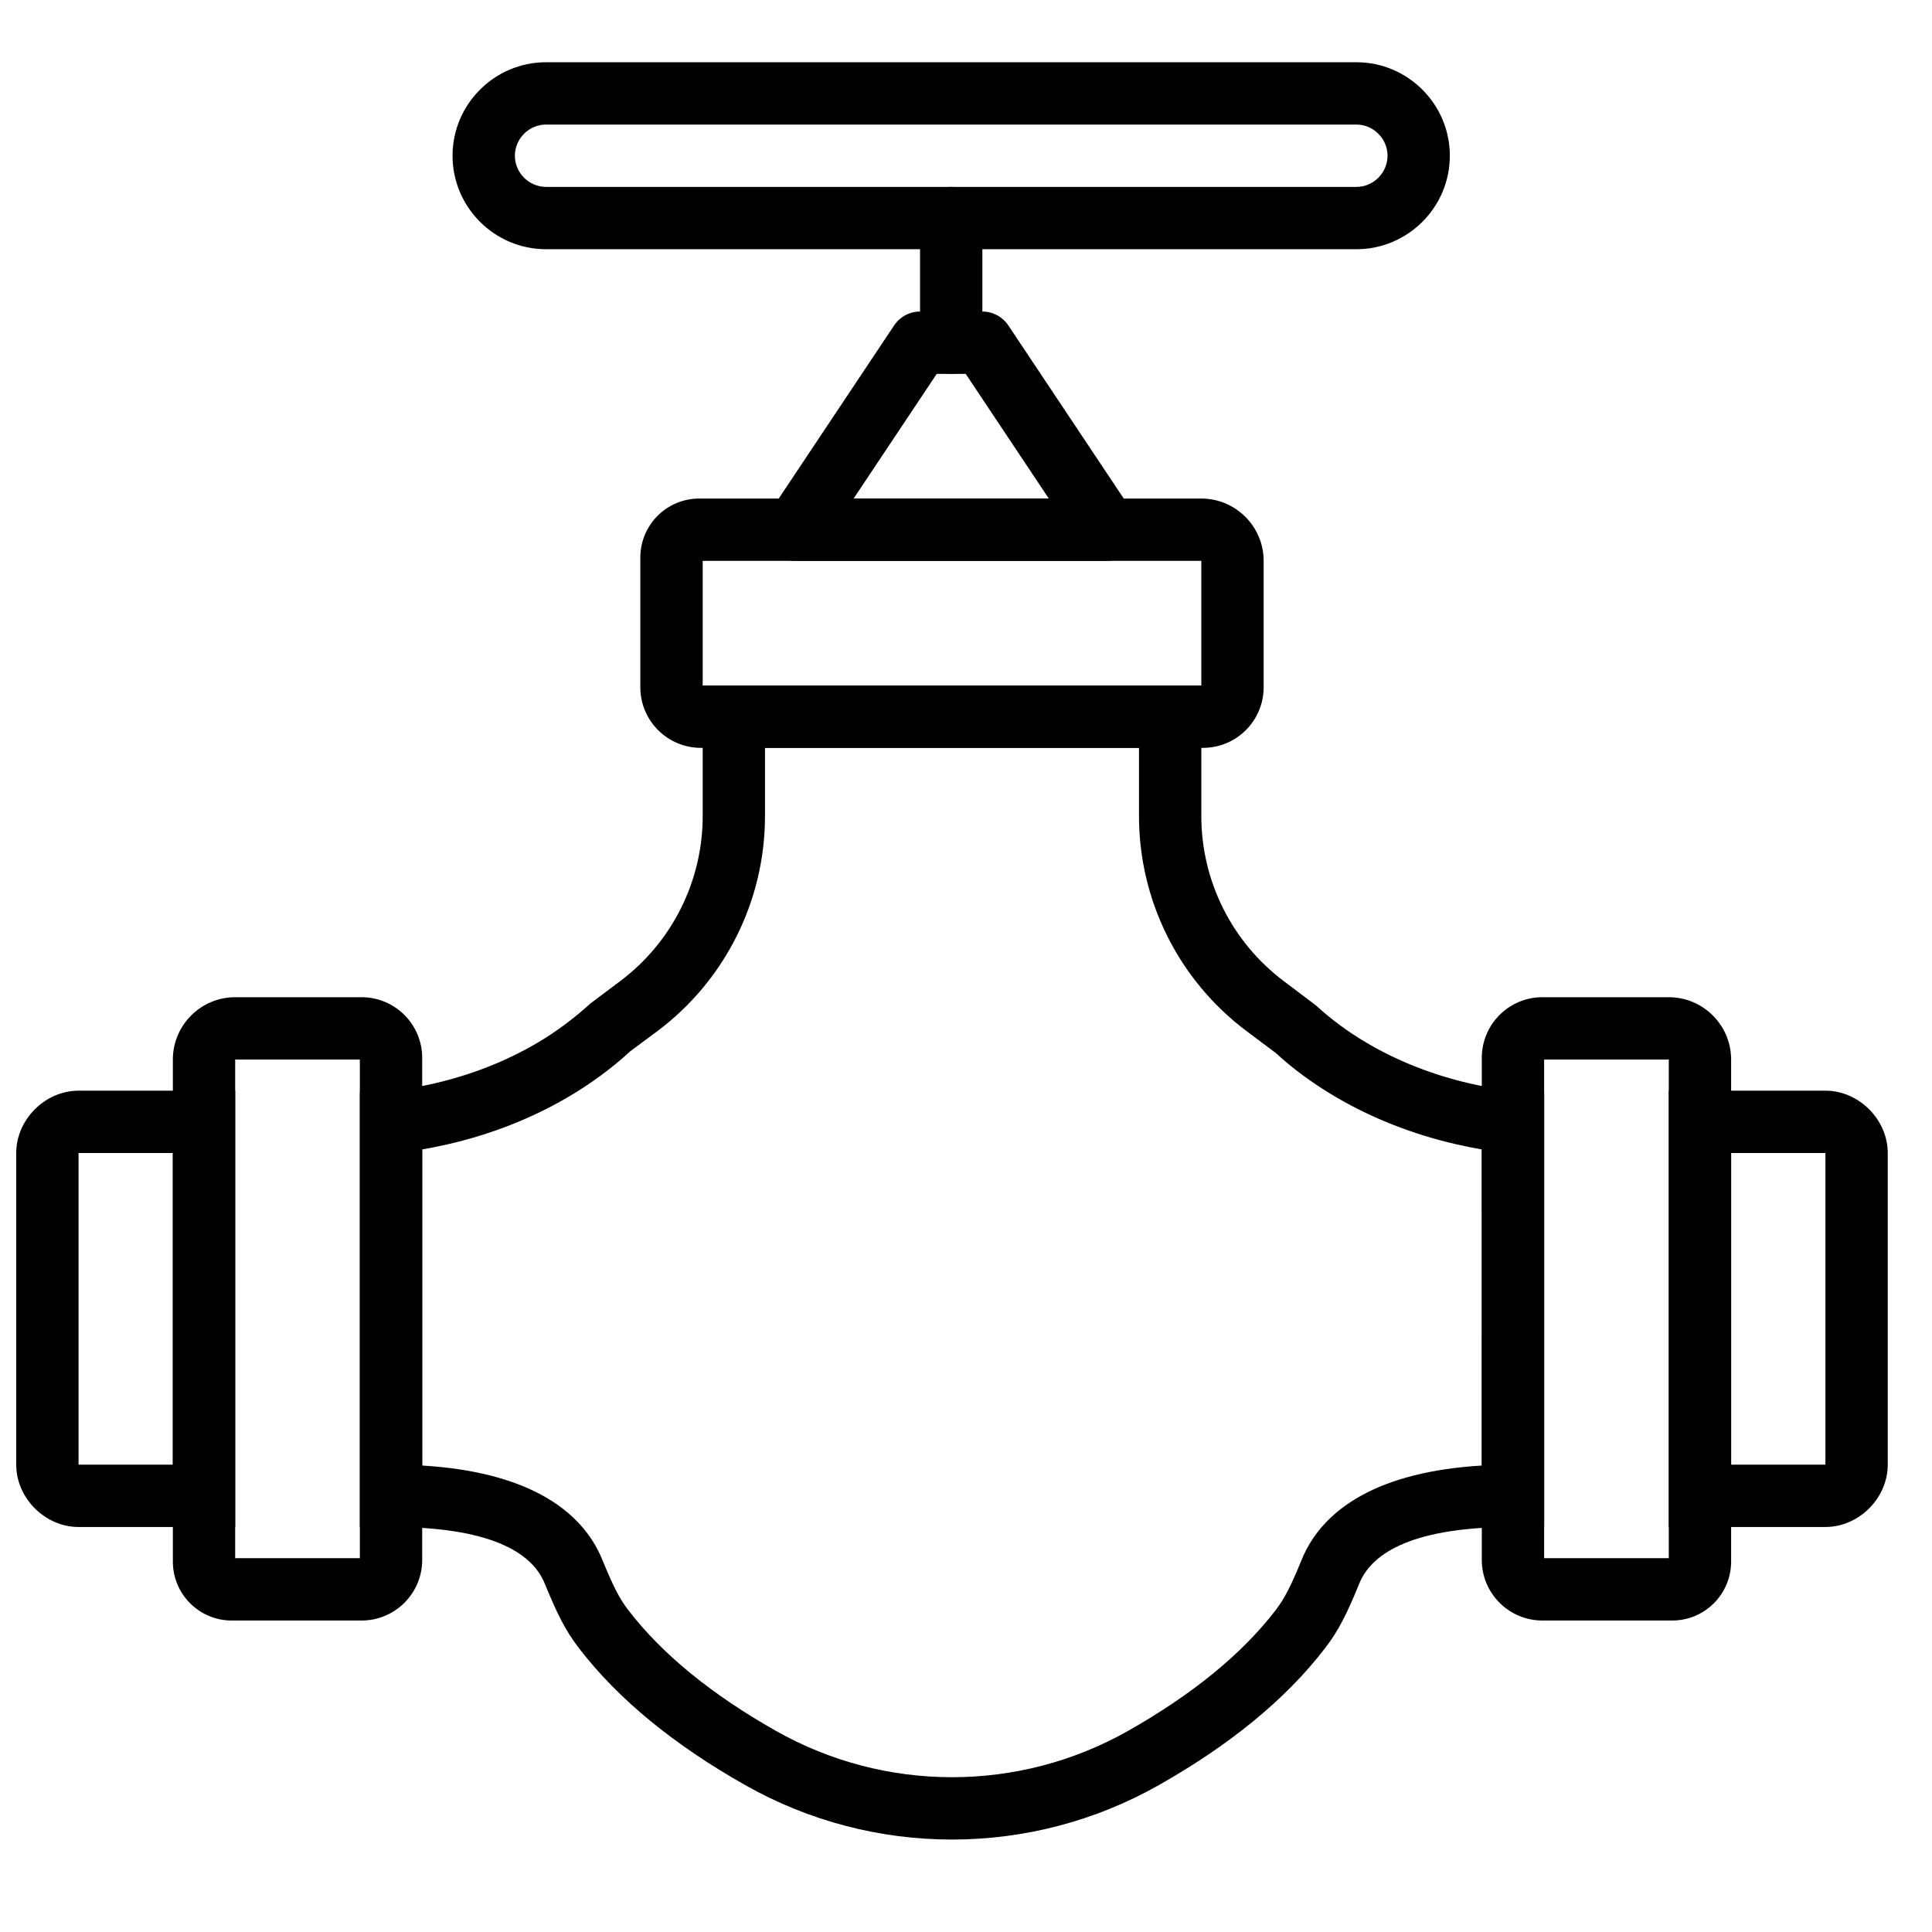
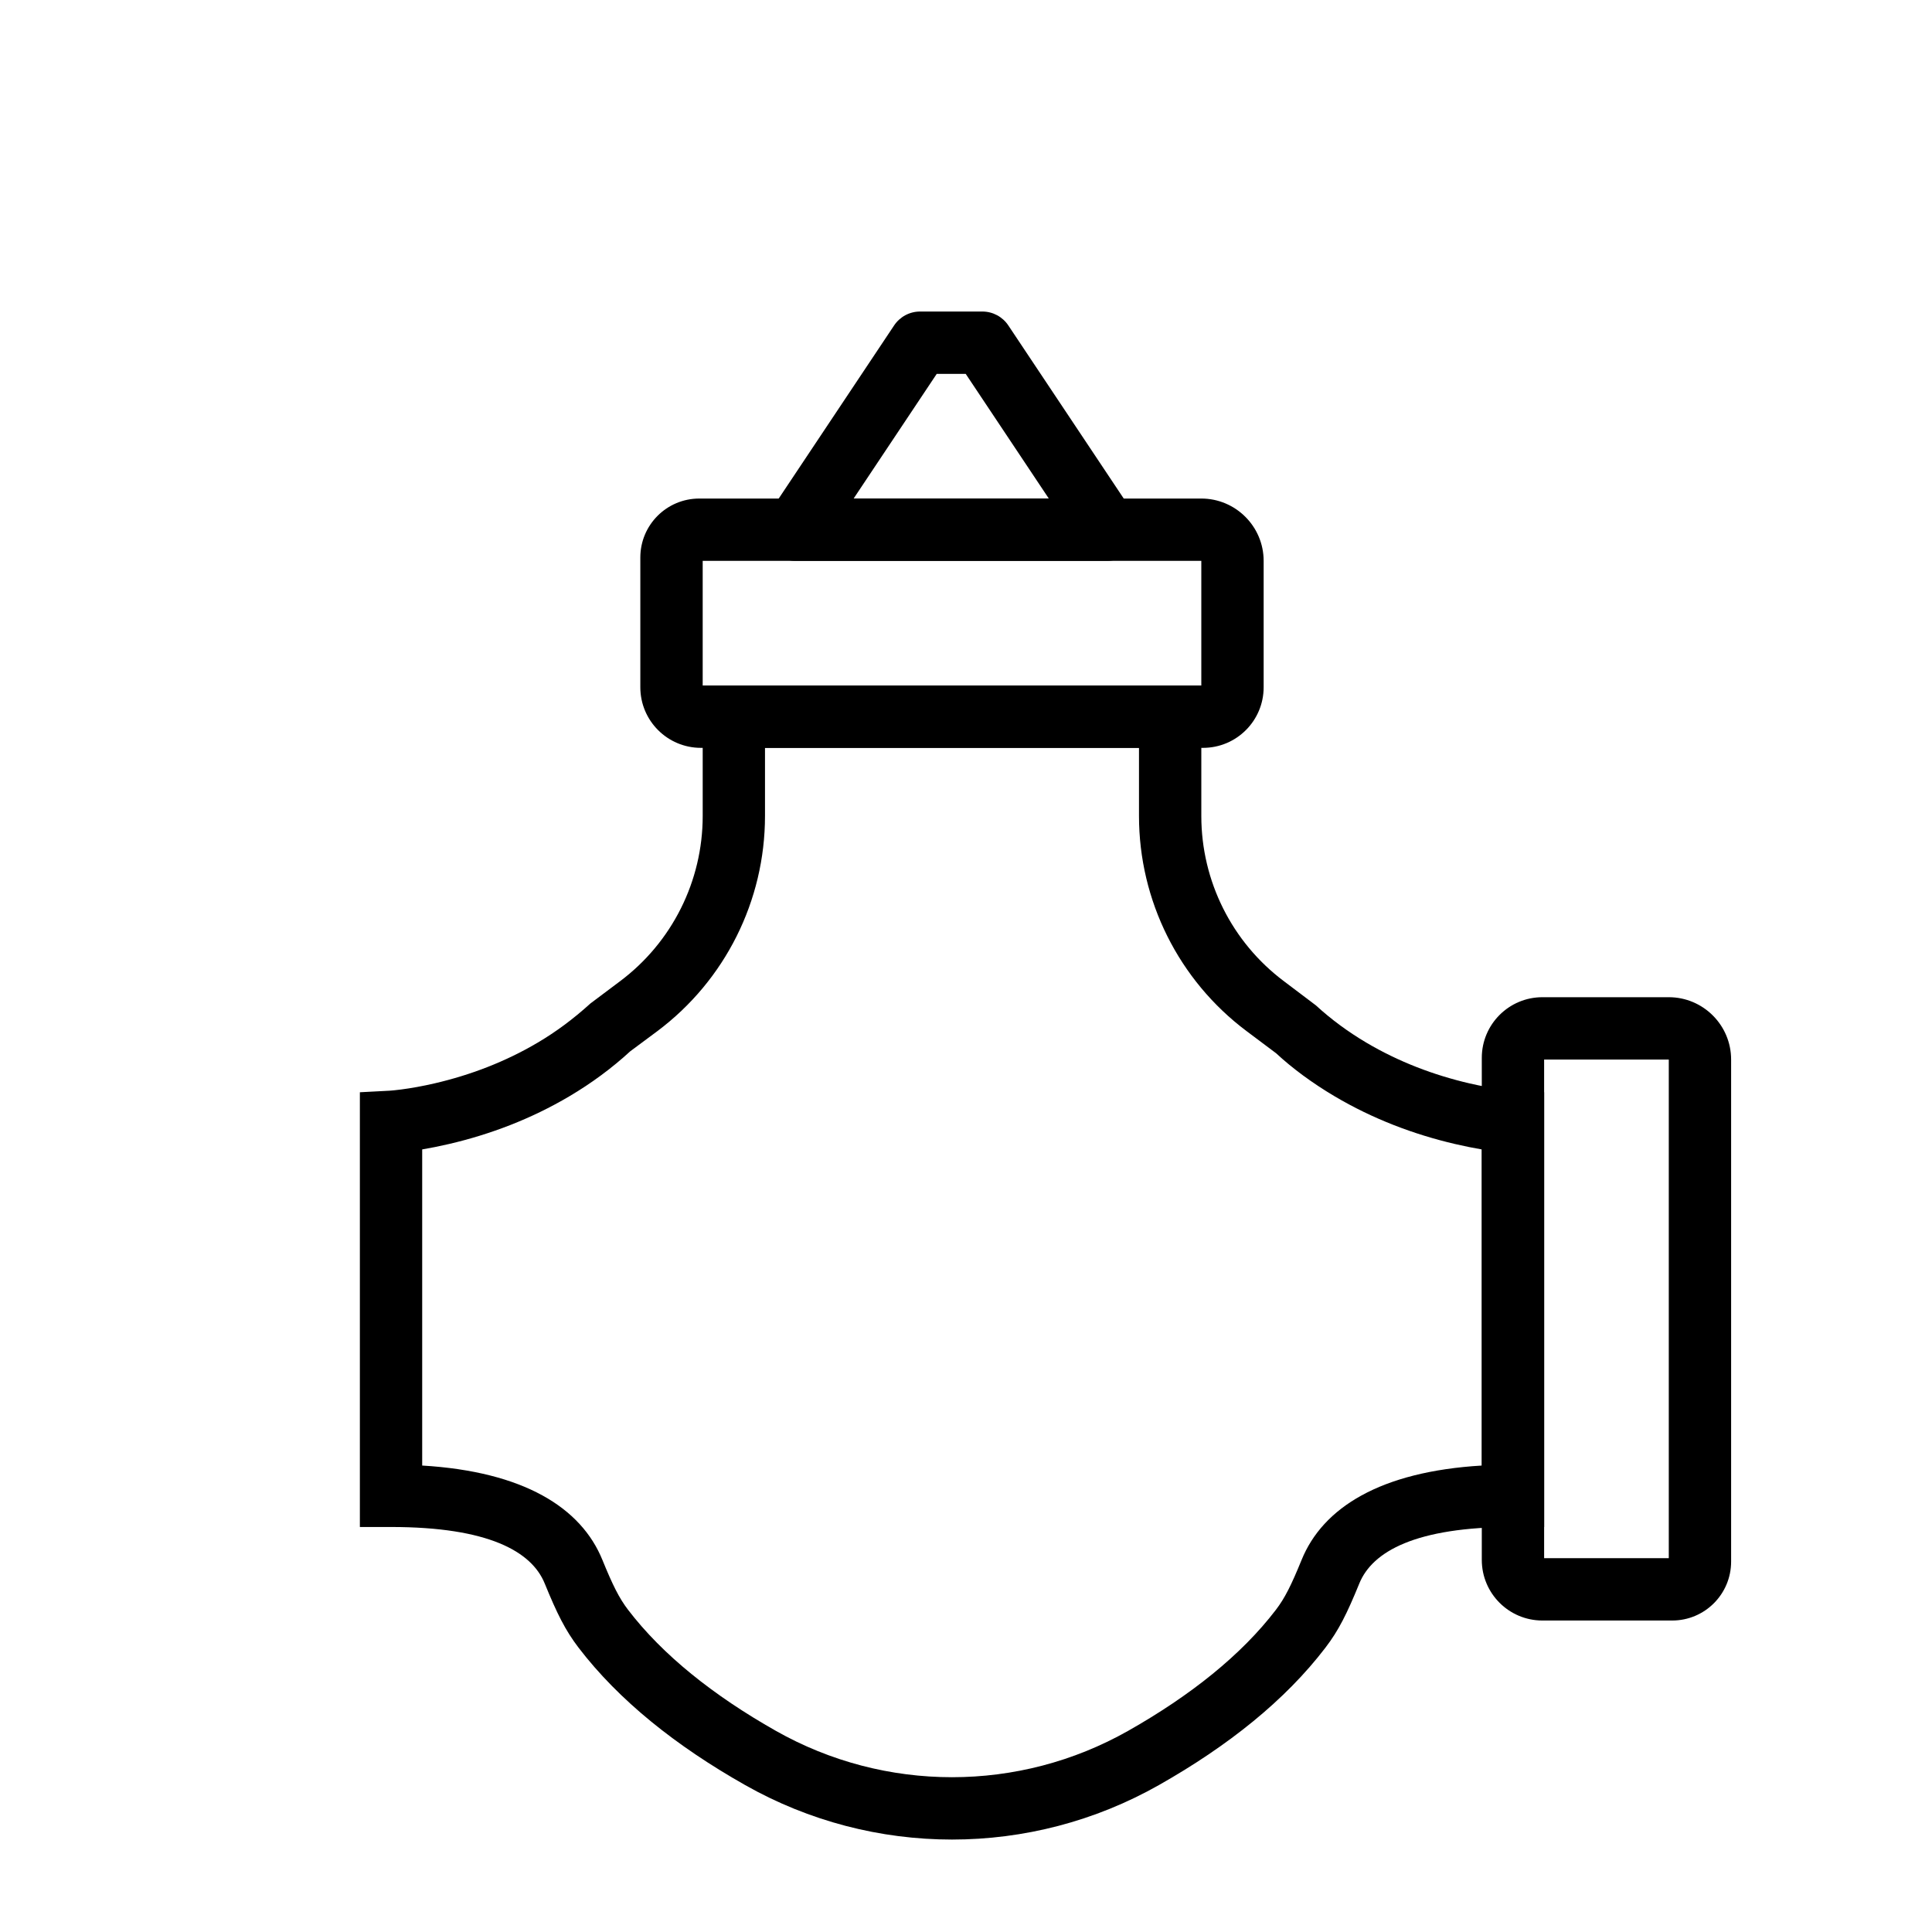
<svg xmlns="http://www.w3.org/2000/svg" width="800px" height="800px" version="1.1" viewBox="144 144 512 512">
  <defs>
    <clipPath id="a">
-       <path d="m148.09 433h58.906v116h-58.906z" />
-     </clipPath>
+       </clipPath>
  </defs>
  <g clip-path="url(#a)">
    <path d="m148.3 449.56v82.59c0 8.875 7.648 16.52 16.52 16.52h41.504v-115.63h-41.504c-8.871 0-16.52 7.652-16.52 16.52zm41.504 82.59h-24.984v-82.59h24.984z" fill-rule="evenodd" />
  </g>
-   <path d="m189.81 424.79v133.05c0 8.633 6.992 15.617 15.617 15.617h34.383c8.879 0 16.074-7.188 16.074-16.062v-133.06c0-8.867-7.199-16.062-16.074-16.062h-33.484c-9.102 0-16.516 7.414-16.516 16.52zm49.555 132.14h-33.039v-132.14h33.039z" fill-rule="evenodd" />
  <path d="m462.36 276.12h-133.05c-8.625 0-15.617 6.992-15.617 15.625v34.383c0 8.871 7.191 16.062 16.062 16.062h133.05c8.879 0 16.074-7.188 16.074-16.062v-33.492c0-9.102-7.414-16.516-16.52-16.516zm-132.14 49.555v-33.039h132.14v33.039z" fill-rule="evenodd" />
-   <path d="m602.77 449.56h24.984v82.59h-24.984zm41.504 0c0-8.867-7.648-16.52-16.52-16.52h-41.504v115.63h41.504c8.871 0 16.52-7.644 16.52-16.52z" fill-rule="evenodd" />
  <path d="m553.21 556.93v-132.14h33.035v132.14zm49.555-132.14c0-9.105-7.414-16.52-16.52-16.52h-33.488c-8.871 0-16.066 7.199-16.066 16.062v133.06c0 8.871 7.191 16.062 16.066 16.062h34.391c8.625 0 15.617-6.984 15.617-15.617z" fill-rule="evenodd" />
  <path d="m545.39 433.05c-0.473-0.023-1.523-0.117-3.078-0.32-2.684-0.348-5.699-0.883-8.961-1.641-9.328-2.168-18.652-5.68-27.301-10.805-4.797-2.844-9.258-6.117-13.324-9.848l-8.477-6.406c-13.777-10.332-21.887-26.551-21.887-43.781v-34.578h-132.14v34.578c0 17.234-8.109 33.449-21.895 43.781l-7.84 5.883c-4.695 4.254-9.156 7.527-13.953 10.371-8.648 5.125-17.973 8.637-27.305 10.805-3.258 0.758-6.273 1.293-8.957 1.641-1.555 0.203-2.609 0.297-3.078 0.32l-7.824 0.41v115.21h8.258c25.781 0 37.273 6.484 40.723 14.965 3.273 8.008 5.465 12.414 8.965 17.004 10.688 13.98 25.82 26.051 44.141 36.418 34 19.262 75.676 19.262 109.68 0 18.328-10.379 33.457-22.445 44.125-36.414 3.508-4.586 5.699-8.992 8.969-16.996 3.445-8.484 14.945-14.977 40.73-14.977h8.258v-115.21zm-8.695 99.336c-26.891 1.598-42.141 11.16-47.766 25.027-2.738 6.699-4.43 10.102-6.797 13.195-9.145 11.973-22.594 22.699-39.145 32.074-28.949 16.398-64.445 16.398-93.395 0-16.543-9.363-29.996-20.094-39.152-32.074-2.359-3.086-4.055-6.496-6.797-13.211-5.637-13.859-20.875-23.414-47.758-25.012v-83.777c2.117-0.359 4.492-0.828 7.082-1.43 10.879-2.531 21.766-6.629 31.98-12.684 5.758-3.41 11.141-7.363 16.074-11.891l7.211-5.359c17.941-13.449 28.5-34.562 28.5-56.996v-18.062h99.113v18.062c0 22.43 10.555 43.543 28.492 56.996l7.848 5.883c4.305 4.004 9.688 7.957 15.445 11.367 10.215 6.055 21.102 10.152 31.98 12.684 2.59 0.602 4.965 1.07 7.082 1.43z" fill-rule="evenodd" />
  <path d="m380.95 230.24-33.035 49.555c-3.66 5.488 0.273 12.84 6.871 12.84h82.59c6.598 0 10.531-7.352 6.875-12.84l-33.039-49.555c-1.531-2.297-4.109-3.68-6.871-3.68h-16.52c-2.762 0-5.34 1.383-6.871 3.68zm18.973 12.84 22.023 33.039h-51.727l22.023-33.039z" fill-rule="evenodd" />
-   <path d="m404.34 234.82v-33.039c0-4.559-3.699-8.258-8.258-8.258-4.562 0-8.262 3.699-8.262 8.258v33.039c0 4.559 3.699 8.258 8.262 8.258 4.559 0 8.258-3.699 8.258-8.258z" fill-rule="evenodd" />
-   <path d="m263.93 185.27c0 13.652 11.129 24.777 24.777 24.777h214.74c13.648 0 24.777-11.125 24.777-24.777 0-13.648-11.129-24.777-24.777-24.777h-214.74c-13.645 0-24.777 11.129-24.777 24.777zm16.52 0c0-4.523 3.734-8.262 8.258-8.262h214.74c4.523 0 8.262 3.738 8.262 8.262 0 4.527-3.734 8.258-8.262 8.258h-214.74c-4.527 0-8.258-3.731-8.258-8.258z" fill-rule="evenodd" />
</svg>